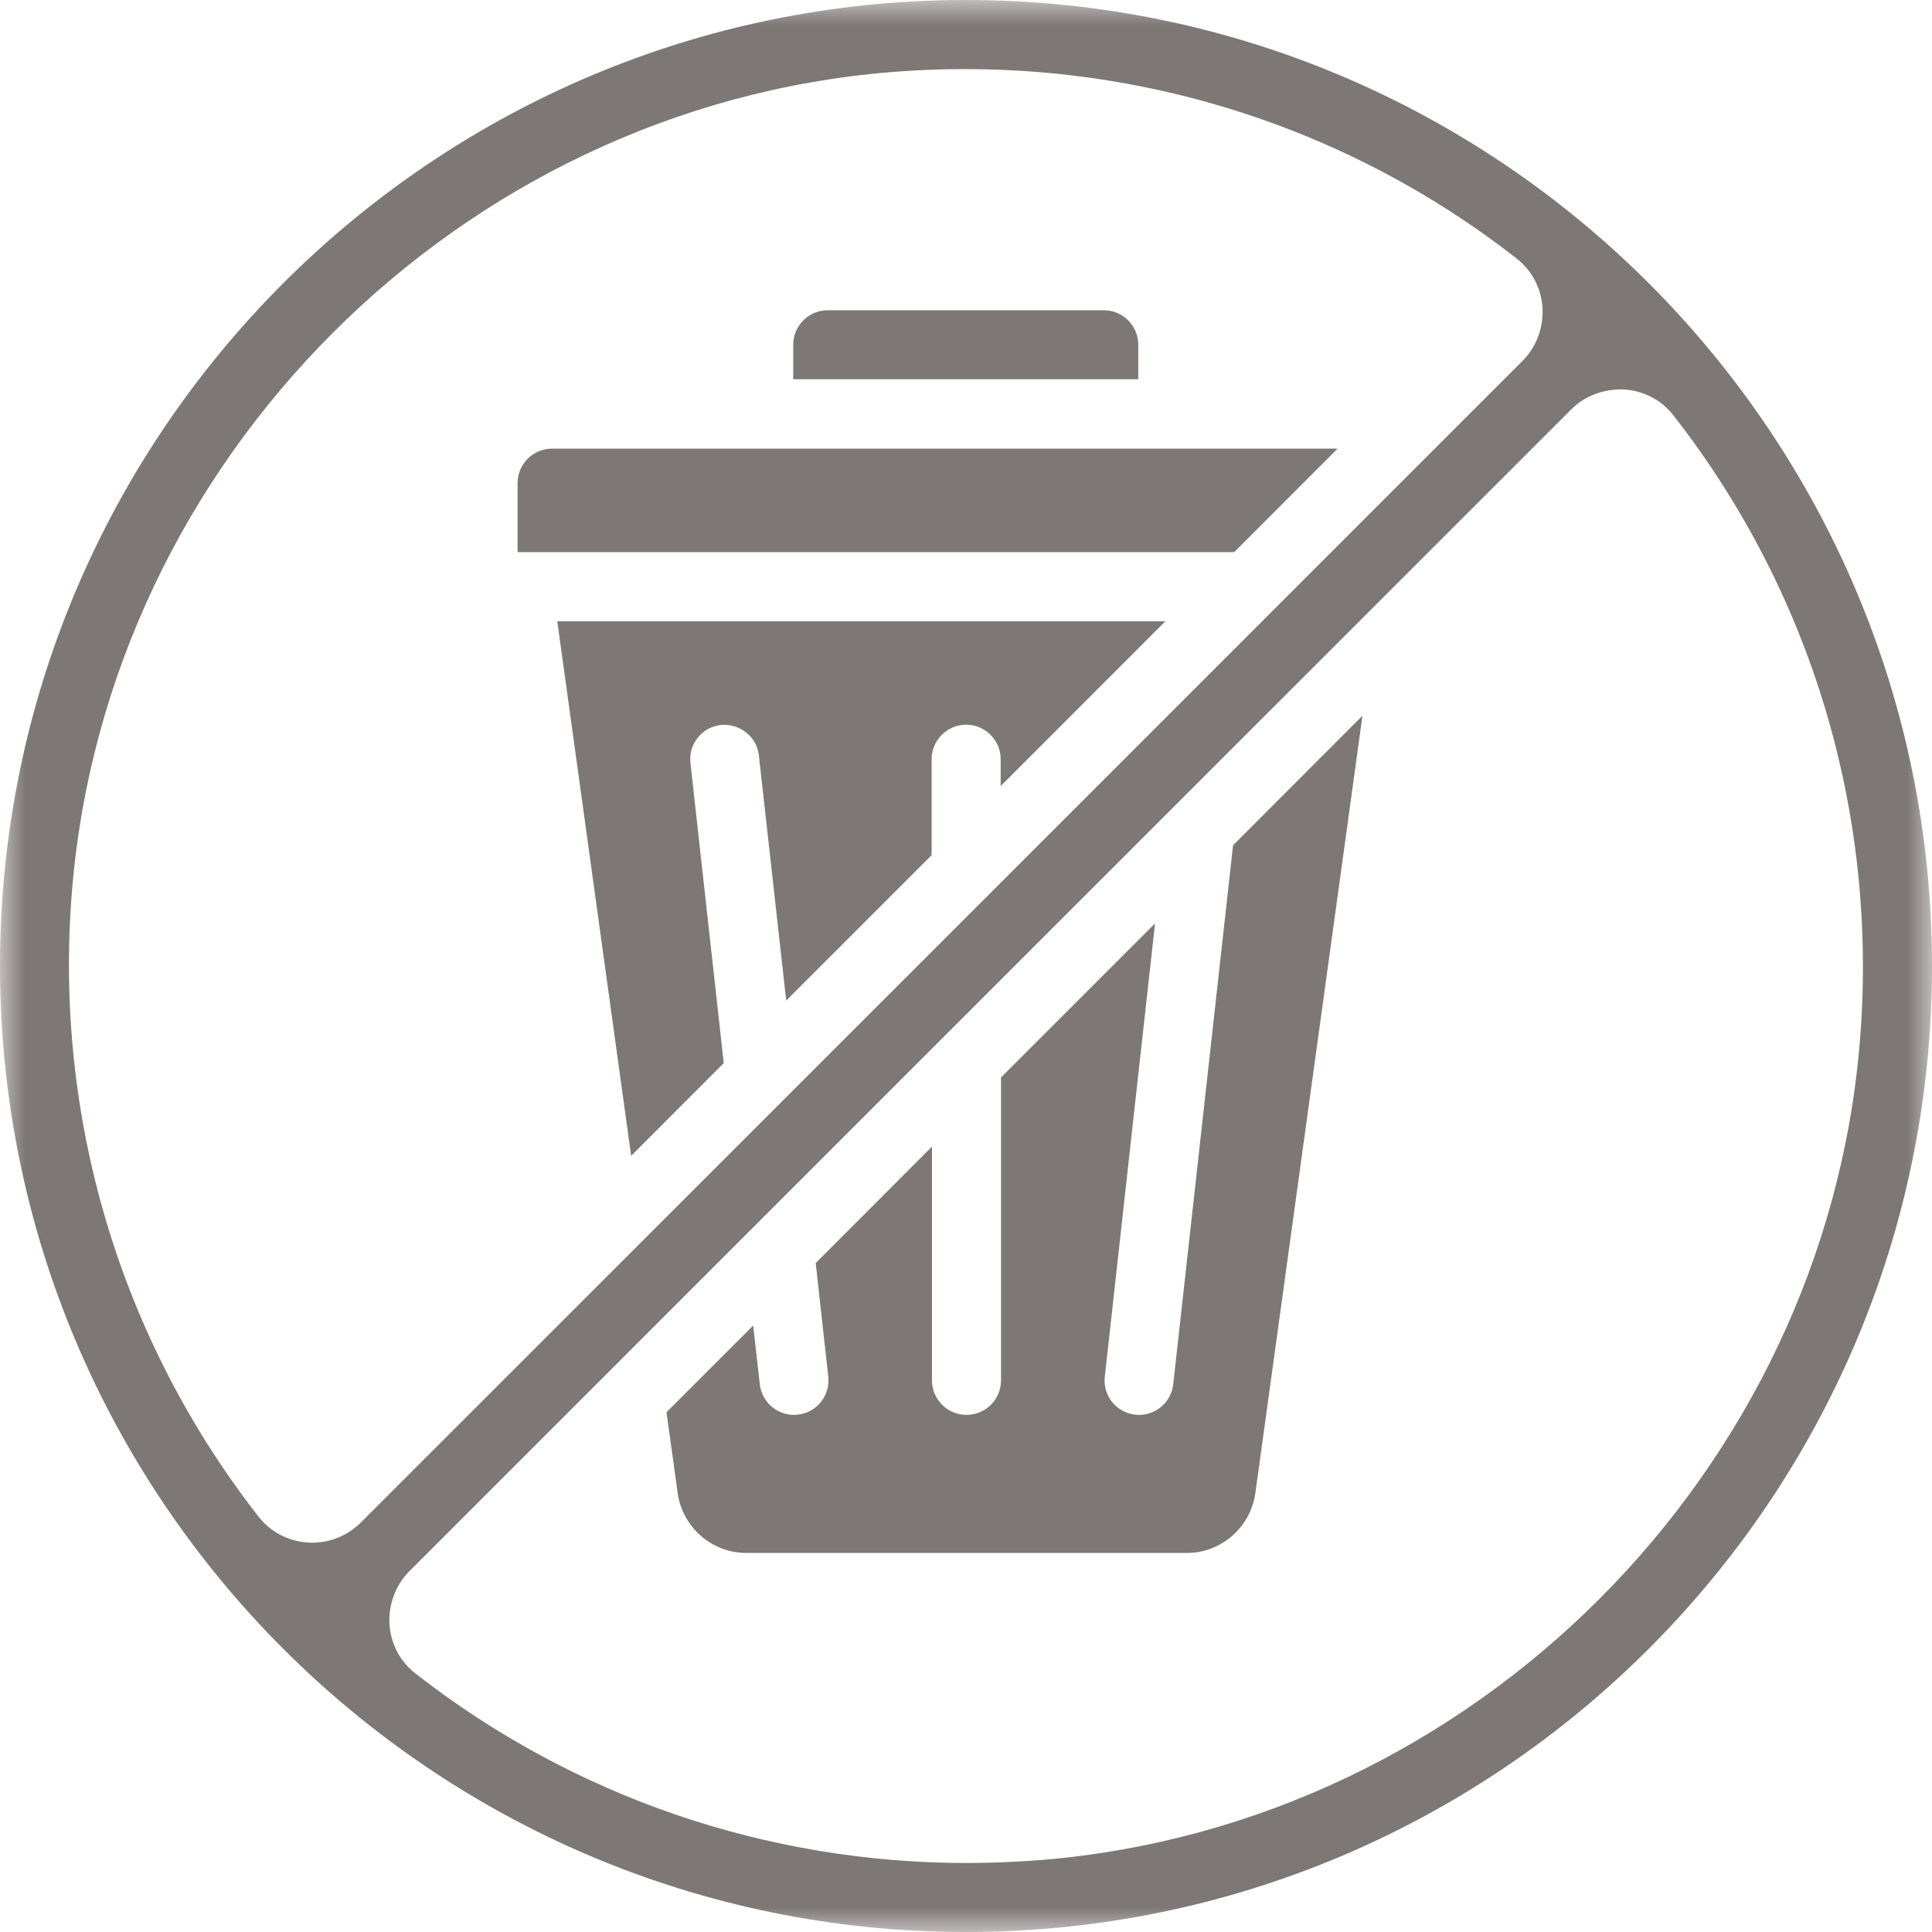
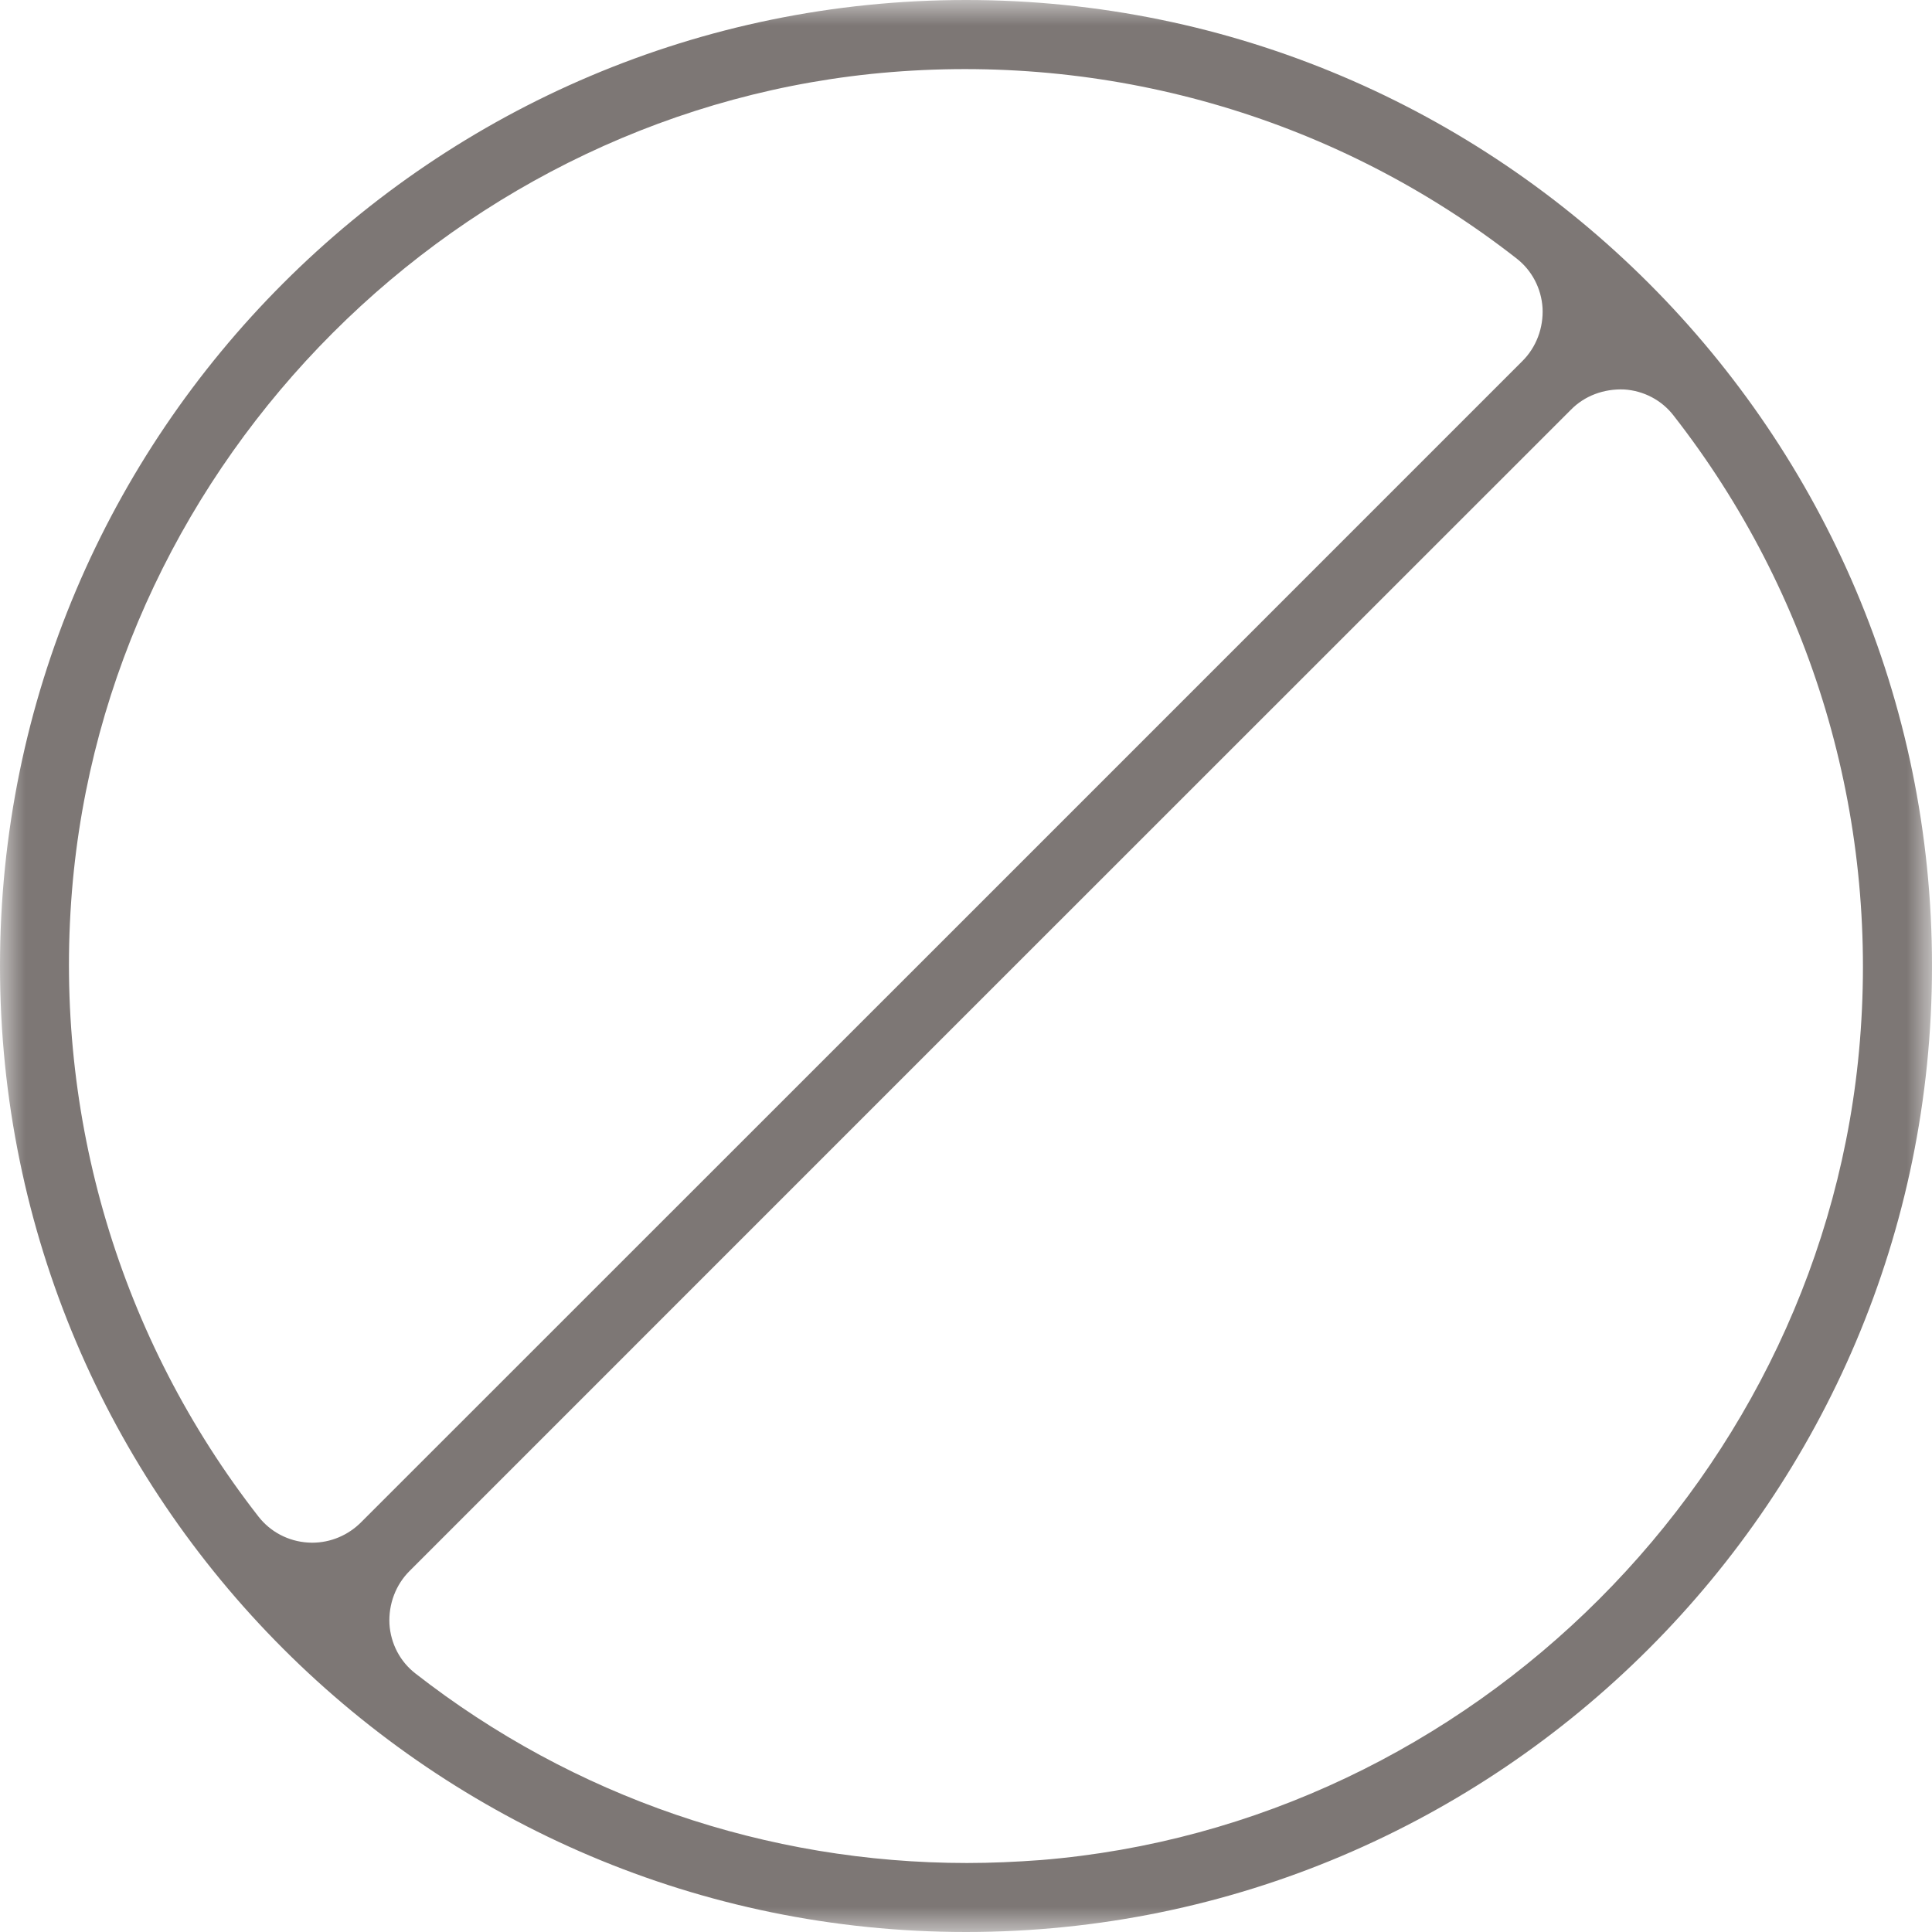
<svg xmlns="http://www.w3.org/2000/svg" width="38" height="38" viewBox="0 0 38 38" fill="none">
-   <path d="M22.388 6.78C22.388 6.406 22.083 6.102 21.709 6.102H16.28C15.906 6.102 15.602 6.406 15.602 6.78V7.459H22.388V6.78Z" fill="#7D7775" />
  <mask id="mask0_5036_8940" style="mask-type:luminance" maskUnits="userSpaceOnUse" x="0" y="0" width="38" height="38">
    <path d="M0 0H38V38H0V0Z" fill="white" />
  </mask>
  <g mask="url(#mask0_5036_8940)">
    <path d="M32.916 8.172C35.644 11.665 36.945 16.034 36.582 20.474C35.893 28.966 28.964 35.893 20.471 36.585C19.986 36.621 19.501 36.643 19.019 36.643C15.085 36.643 11.281 35.344 8.172 32.916C7.87 32.683 7.684 32.328 7.66 31.943C7.64 31.554 7.782 31.169 8.061 30.894L18.52 20.434L30.896 8.061C31.169 7.782 31.548 7.645 31.943 7.66C32.328 7.684 32.683 7.87 32.916 8.172ZM6.139 30.343C6.113 30.343 6.086 30.34 6.057 30.34C5.672 30.316 5.317 30.13 5.083 29.828C2.359 26.335 1.055 21.966 1.415 17.529C2.107 9.036 9.034 2.107 17.526 1.418C21.966 1.058 26.337 2.356 29.828 5.083C30.13 5.317 30.316 5.672 30.34 6.057C30.36 6.446 30.218 6.831 29.939 7.106L19.48 17.566L7.104 29.939C6.849 30.196 6.503 30.343 6.139 30.343ZM19 0C8.522 0 0 8.522 0 19C0 29.478 8.522 38 19 38C29.478 38 38 29.478 38 19C38 8.522 29.478 0 19 0Z" fill="#7D7775" />
  </g>
-   <path d="M19.682 14.933V15.461L22.921 12.219H10.961L12.414 22.734L14.235 20.91L13.58 15.007C13.538 14.636 13.805 14.3 14.179 14.259C14.545 14.226 14.887 14.485 14.926 14.859L15.464 19.68L18.324 16.82V14.933C18.324 14.559 18.629 14.254 19.003 14.254C19.377 14.254 19.682 14.559 19.682 14.933Z" fill="#7D7775" />
-   <path d="M14.674 30.544H23.347C24.018 30.544 24.596 30.04 24.691 29.37L26.798 14.078L24.253 16.625L23.076 27.226C23.039 27.572 22.745 27.829 22.404 27.829C22.379 27.829 22.353 27.827 22.329 27.824C21.955 27.785 21.687 27.448 21.73 27.077L22.718 18.163L19.689 21.192V27.151C19.689 27.525 19.384 27.829 19.01 27.829C18.636 27.829 18.331 27.525 18.331 27.151V22.552L16.044 24.843L16.291 27.077C16.333 27.448 16.065 27.785 15.691 27.824C15.667 27.827 15.642 27.829 15.617 27.829C15.276 27.829 14.982 27.572 14.944 27.226L14.814 26.072L13.109 27.777L13.33 29.372C13.425 30.04 14.003 30.544 14.674 30.544Z" fill="#7D7775" />
-   <path d="M10.18 9.503V10.86H24.275L26.309 8.824H10.858C10.485 8.824 10.18 9.129 10.18 9.503Z" fill="#7D7775" />
</svg>